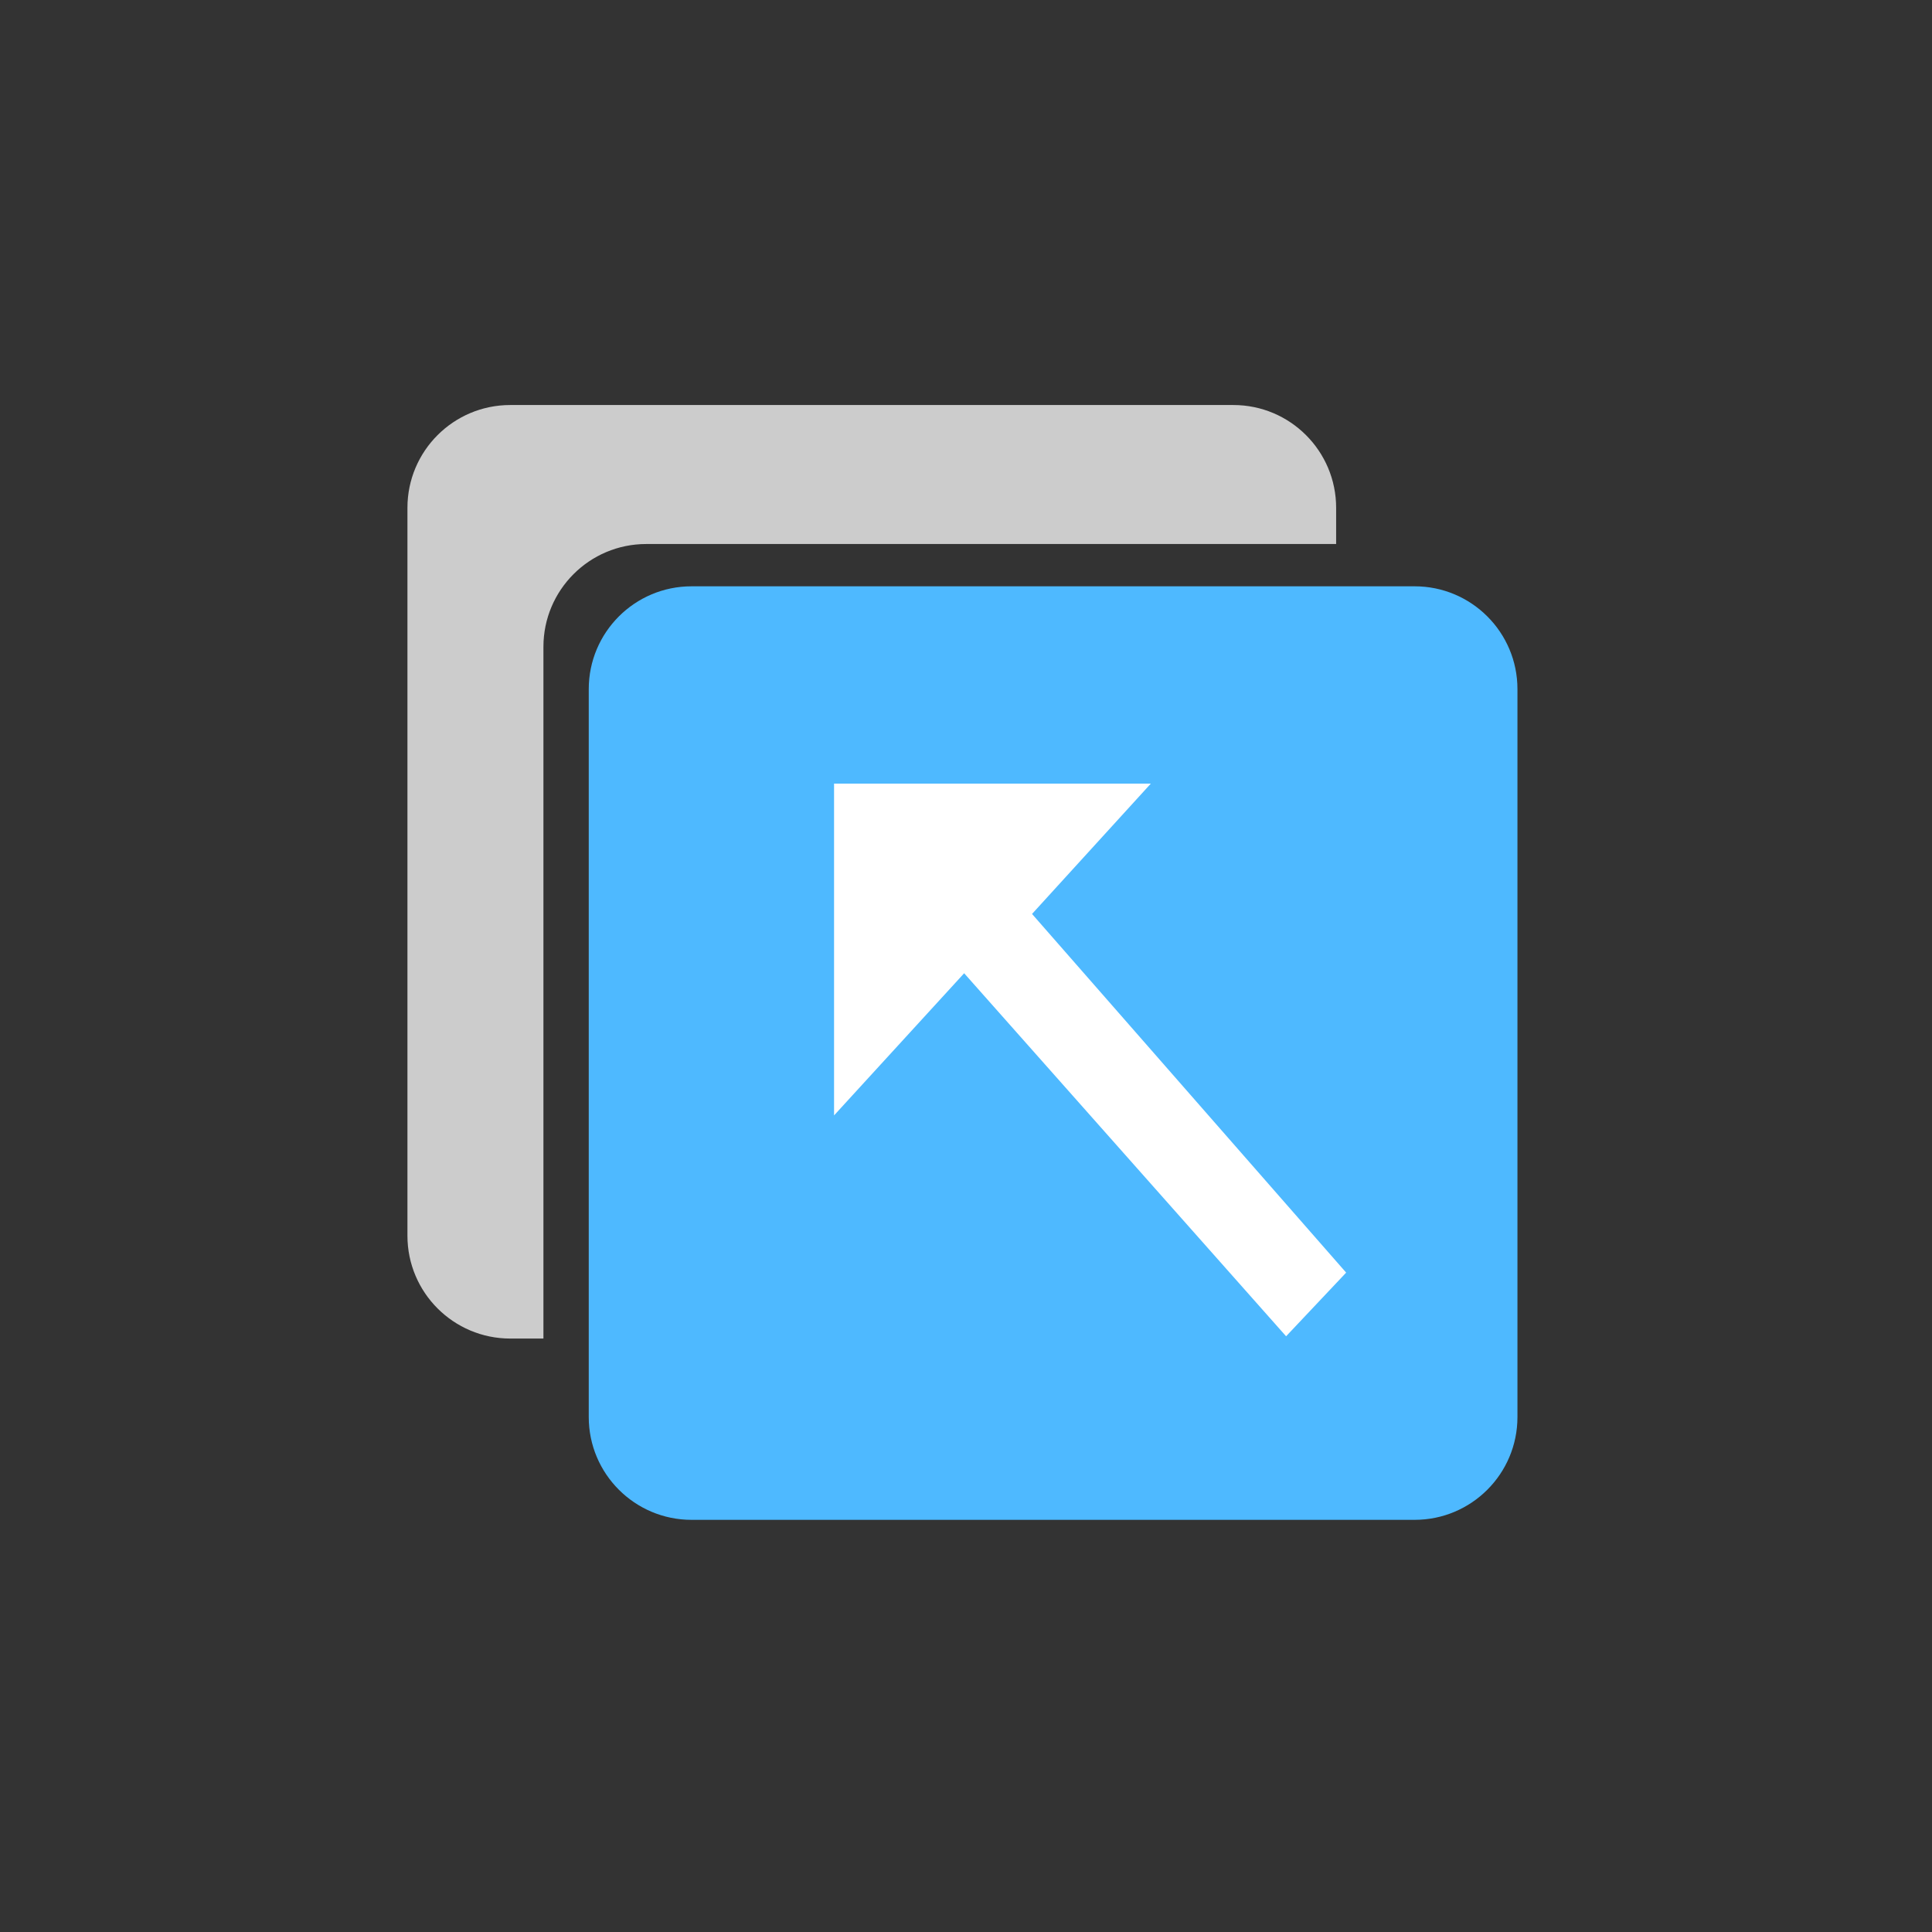
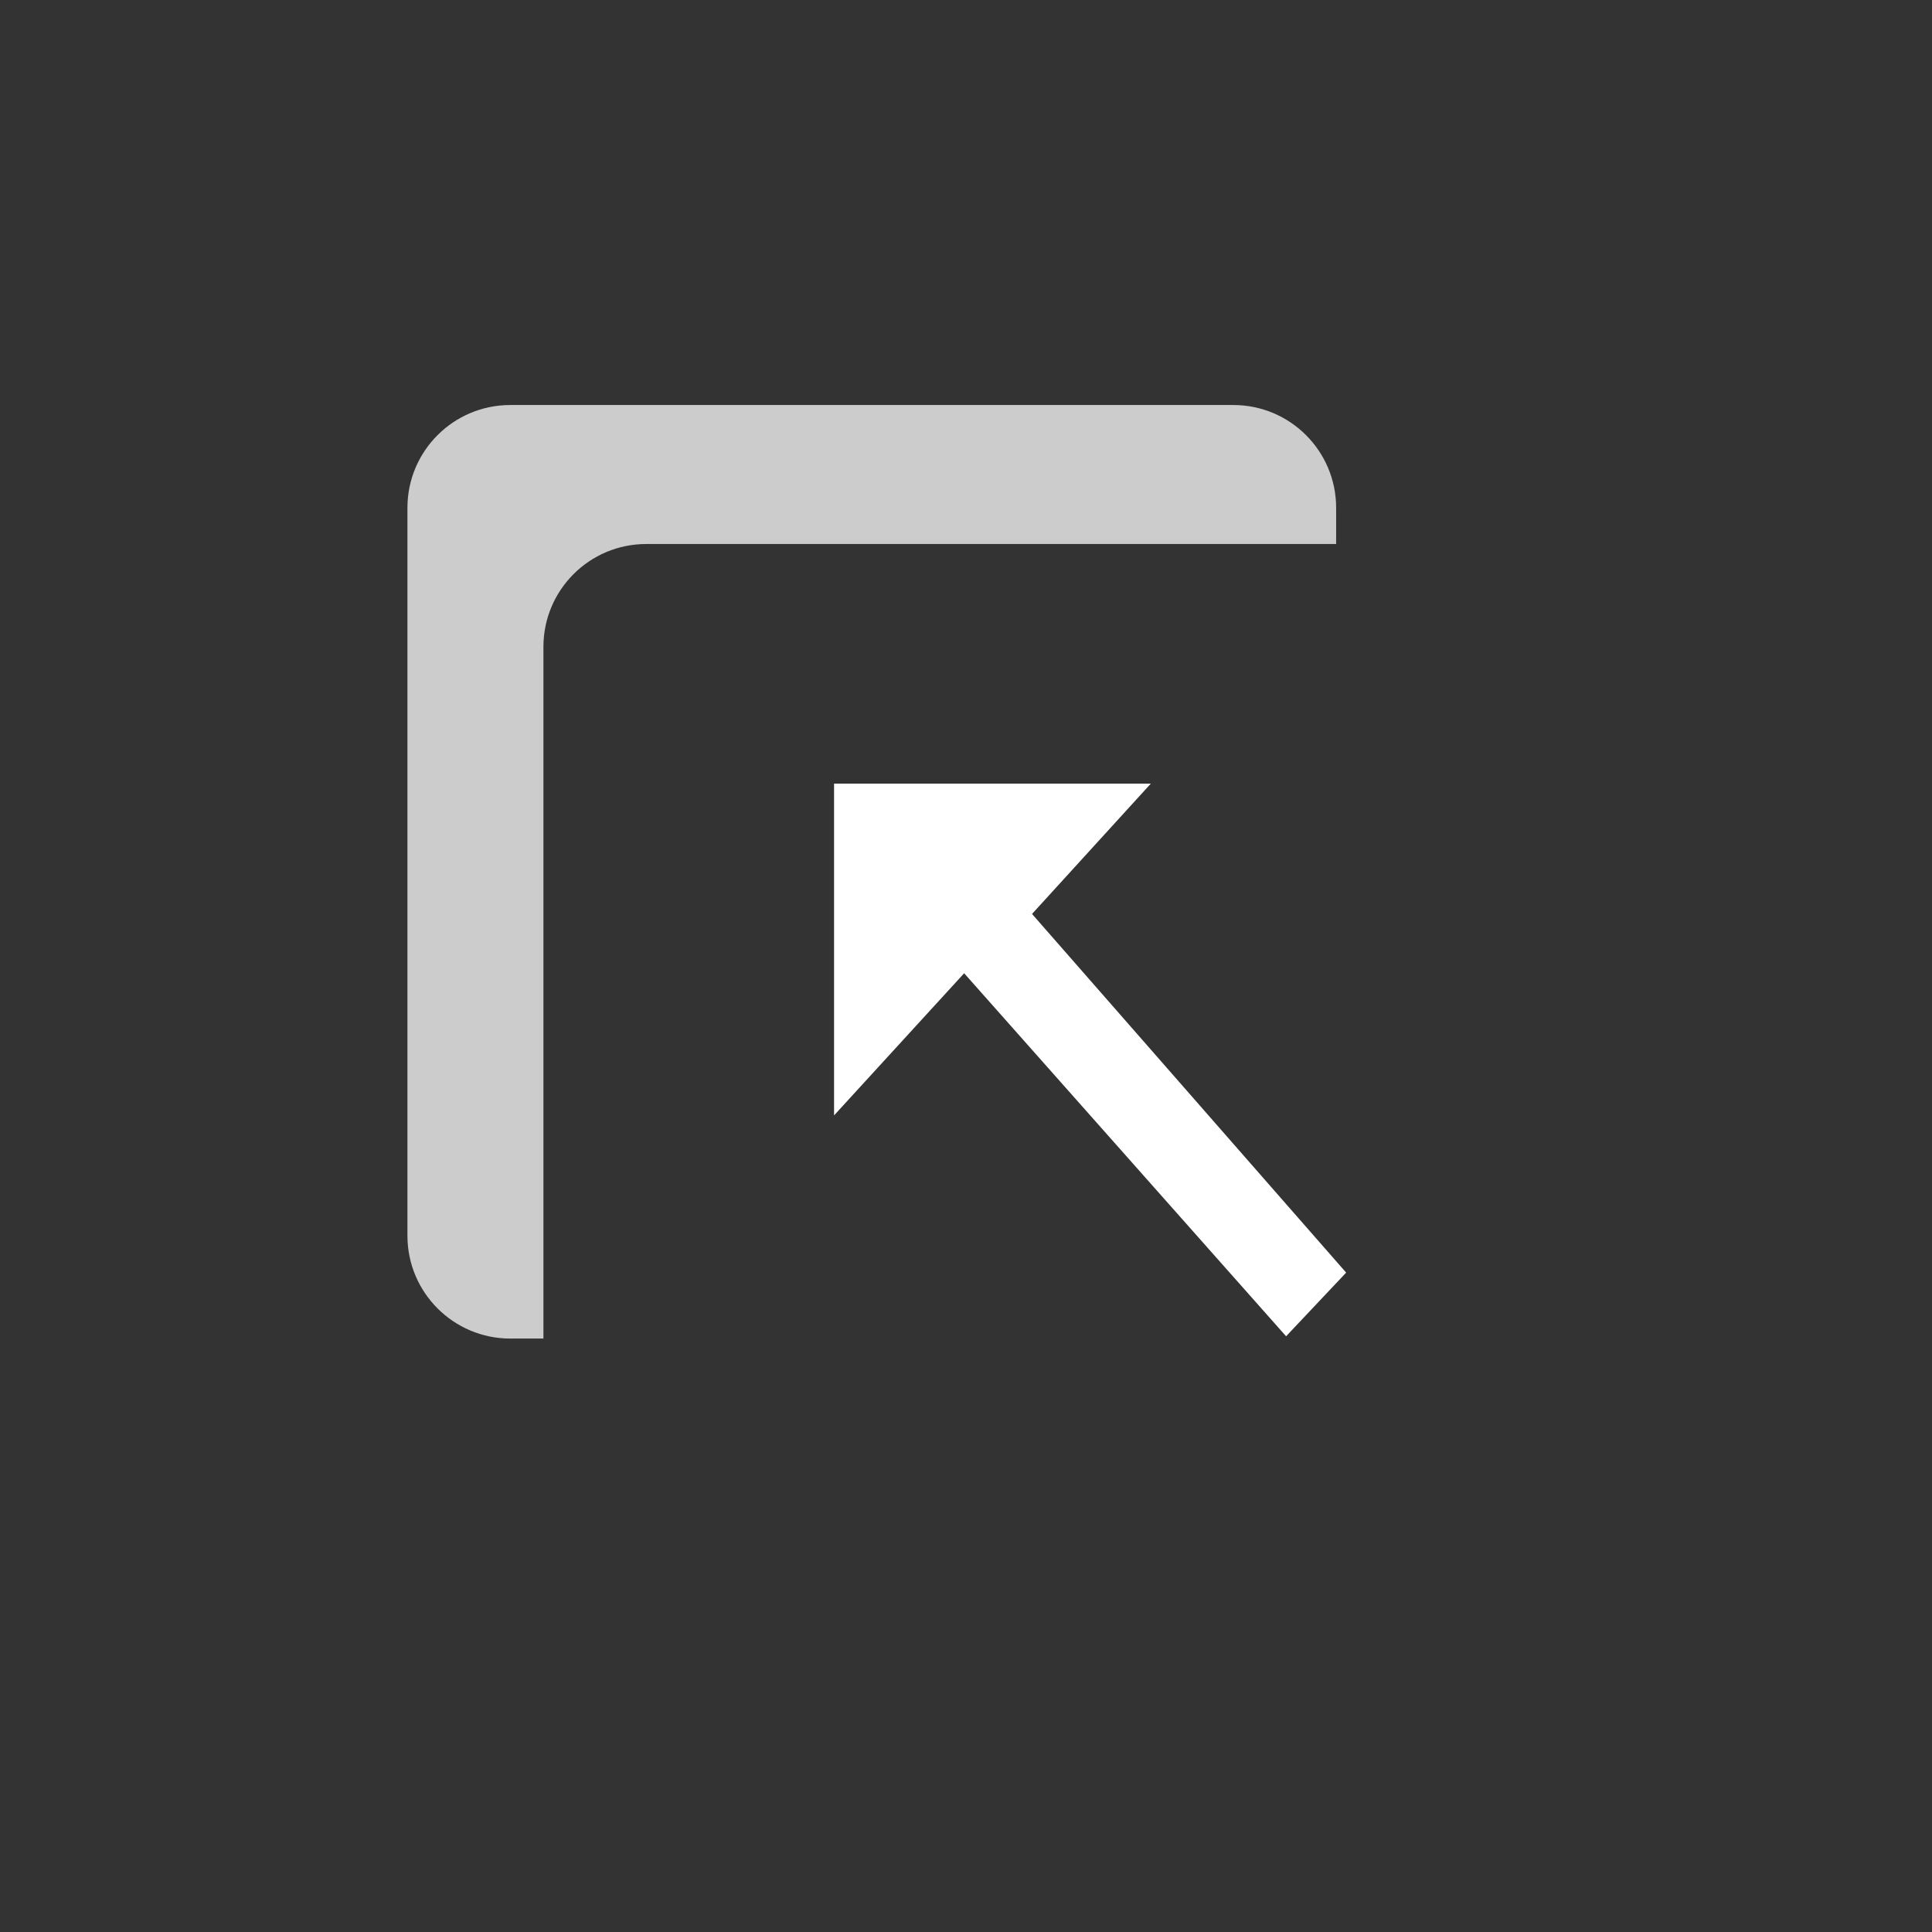
<svg xmlns="http://www.w3.org/2000/svg" version="1.1" x="0px" y="0px" width="72px" height="72px" viewBox="0 0 72 72" enable-background="new 0 0 72 72" xml:space="preserve">
  <rect x="0" y="0" width="72" height="72" fill="#333333" stroke="none" />
  <g id="Layer_1">
    <g id="Layer_1_1_">
-       <path fill="#4EB9FF" d="M21.941,25.681c0-2.115,1.715-3.831,3.831-3.831H52.72c2.115,0,3.831,1.715,3.831,3.831v27.128    c0,2.115-1.715,3.831-3.831,3.831H25.772c-2.115,0-3.831-1.715-3.831-3.831L21.941,25.681z" />
-     </g>
+       </g>
    <g id="Layer_3">
      <path fill="#CCCCCC" d="M19.016,49.884h1.236l0-25.779c0-2.115,1.715-3.831,3.831-3.831h25.711v-1.349    c0-2.115-1.715-3.831-3.831-3.831H19.015c-2.115,0-3.831,1.715-3.831,3.831v27.128C15.185,48.168,16.901,49.884,19.016,49.884z" />
    </g>
  </g>
  <g id="Layer_2">
    <g id="Layer_3_1_">
      <polyline fill="#FFFFFF" points="47.929,49.799 35.931,36.27 31.083,41.568 31.083,29.203 42.888,29.203 38.461,34.06     50.167,47.427   " />
    </g>
  </g>
</svg>